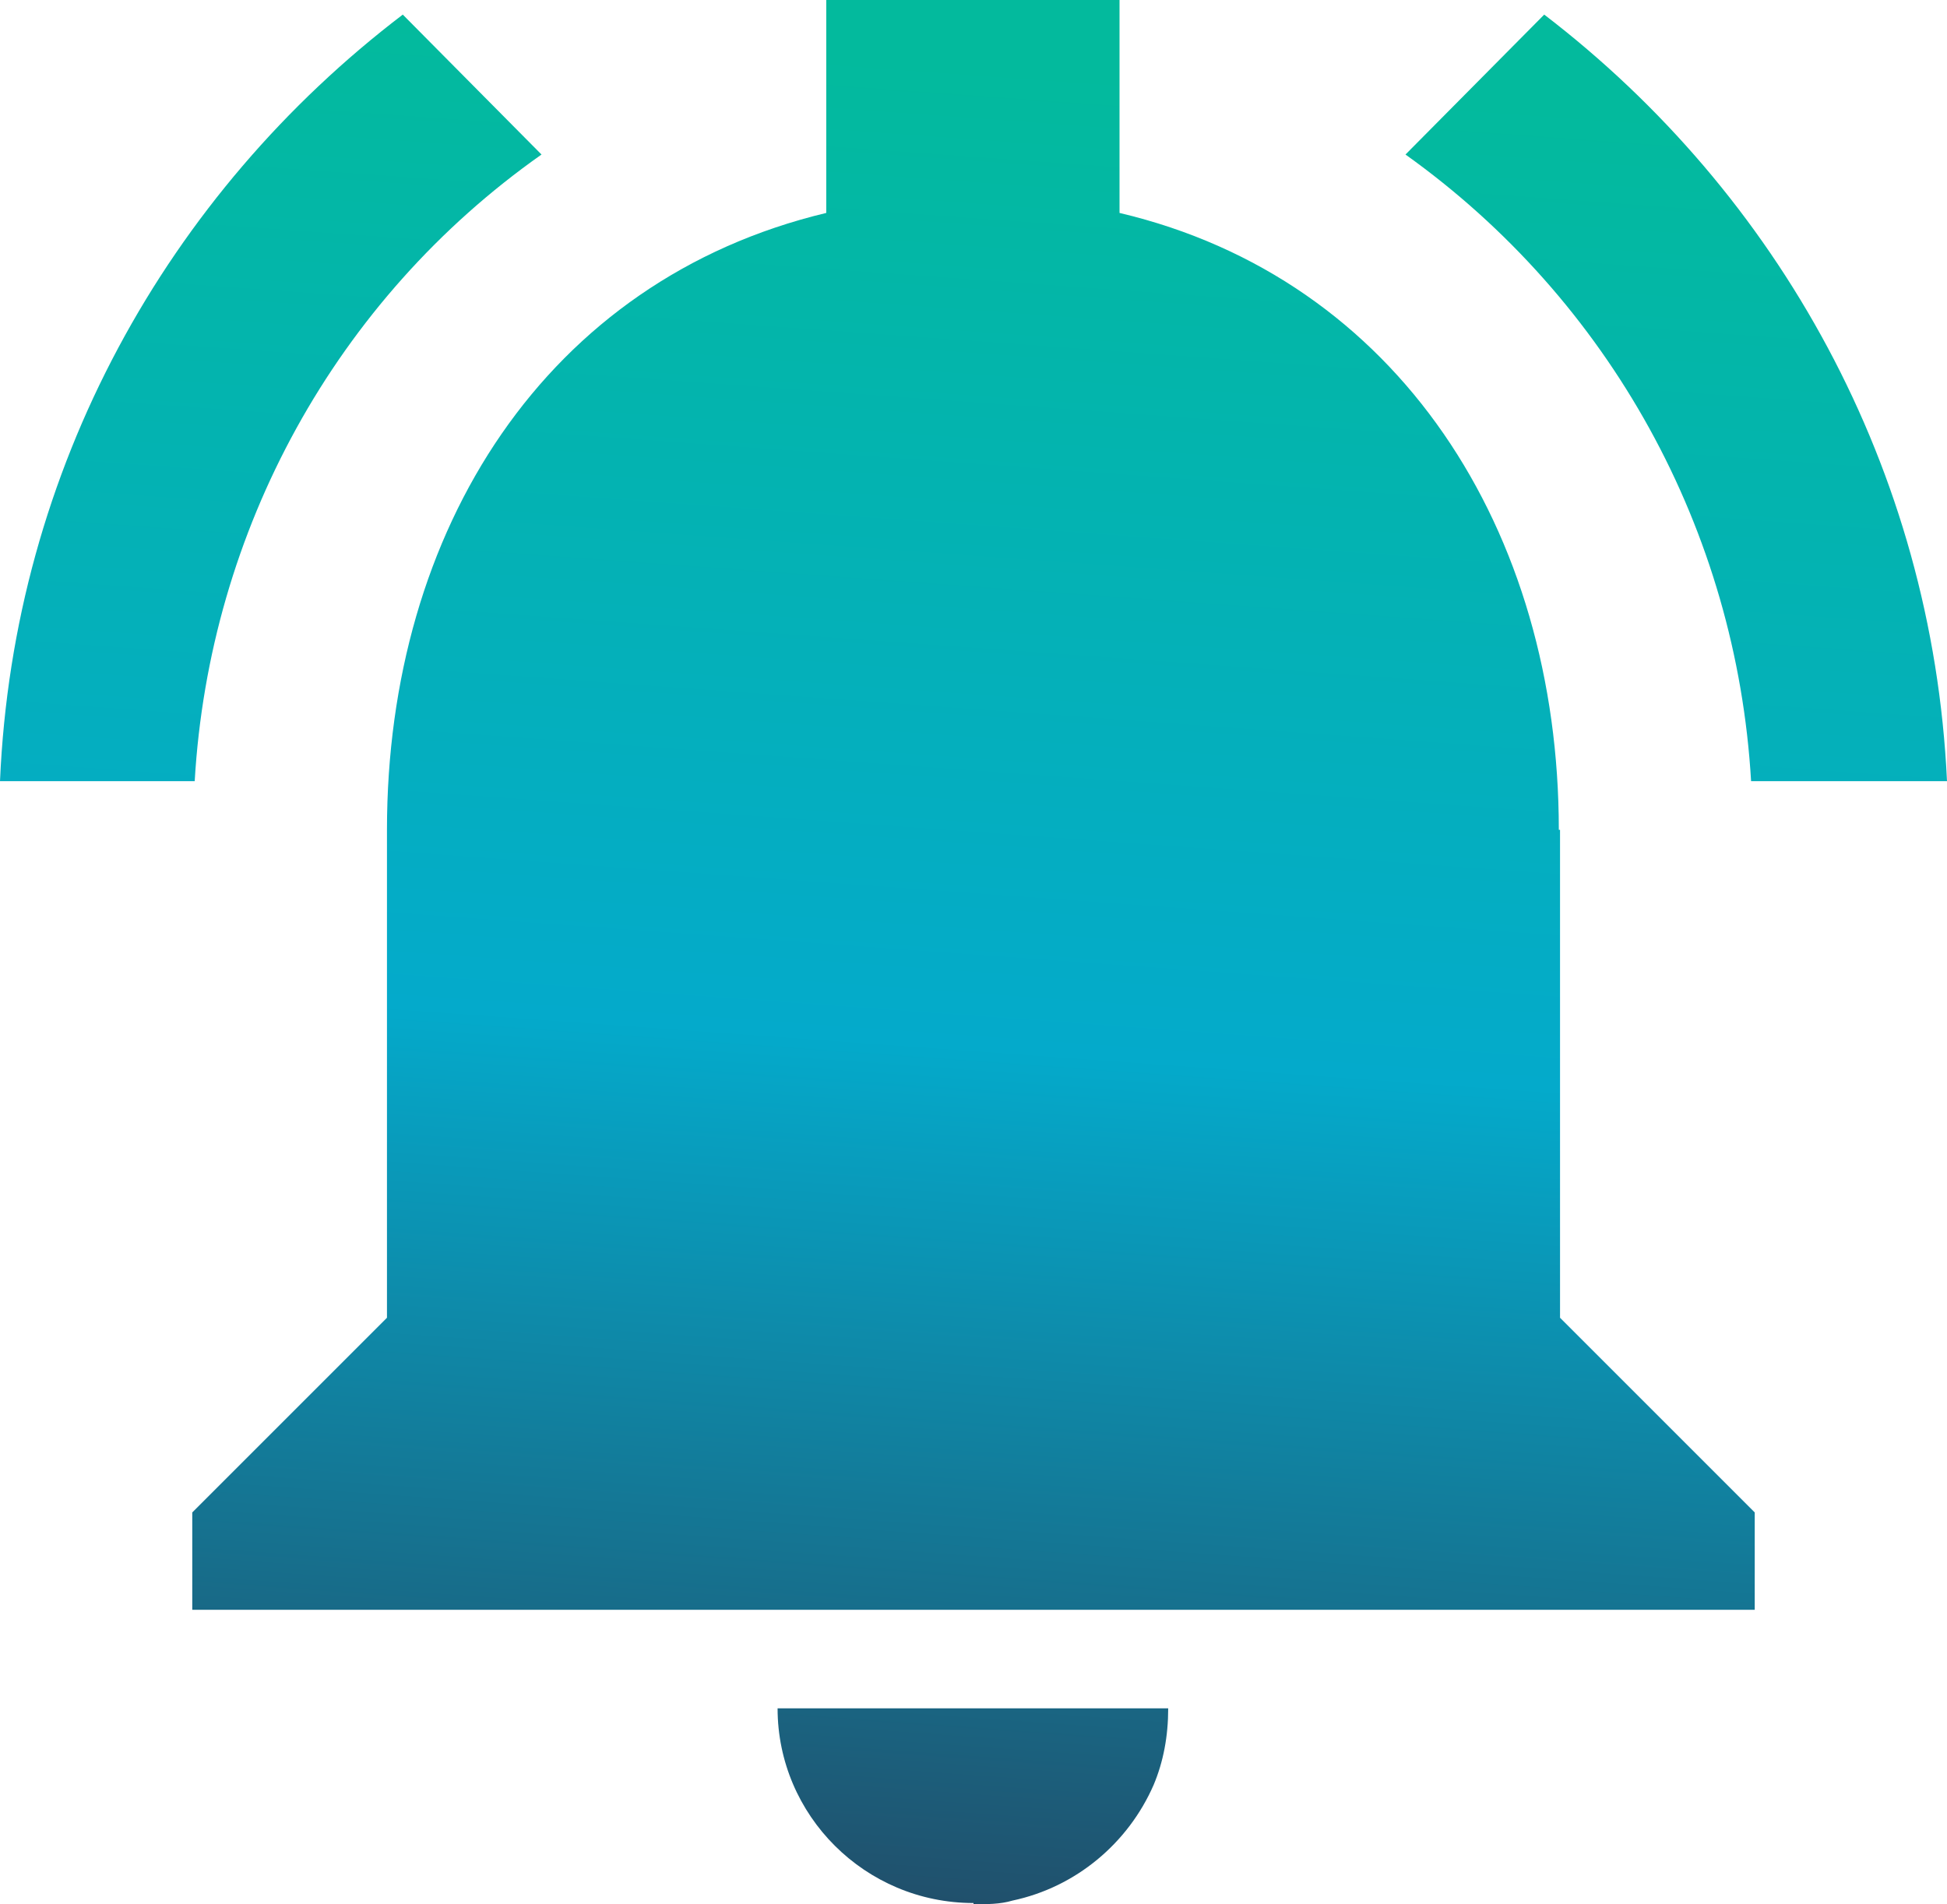
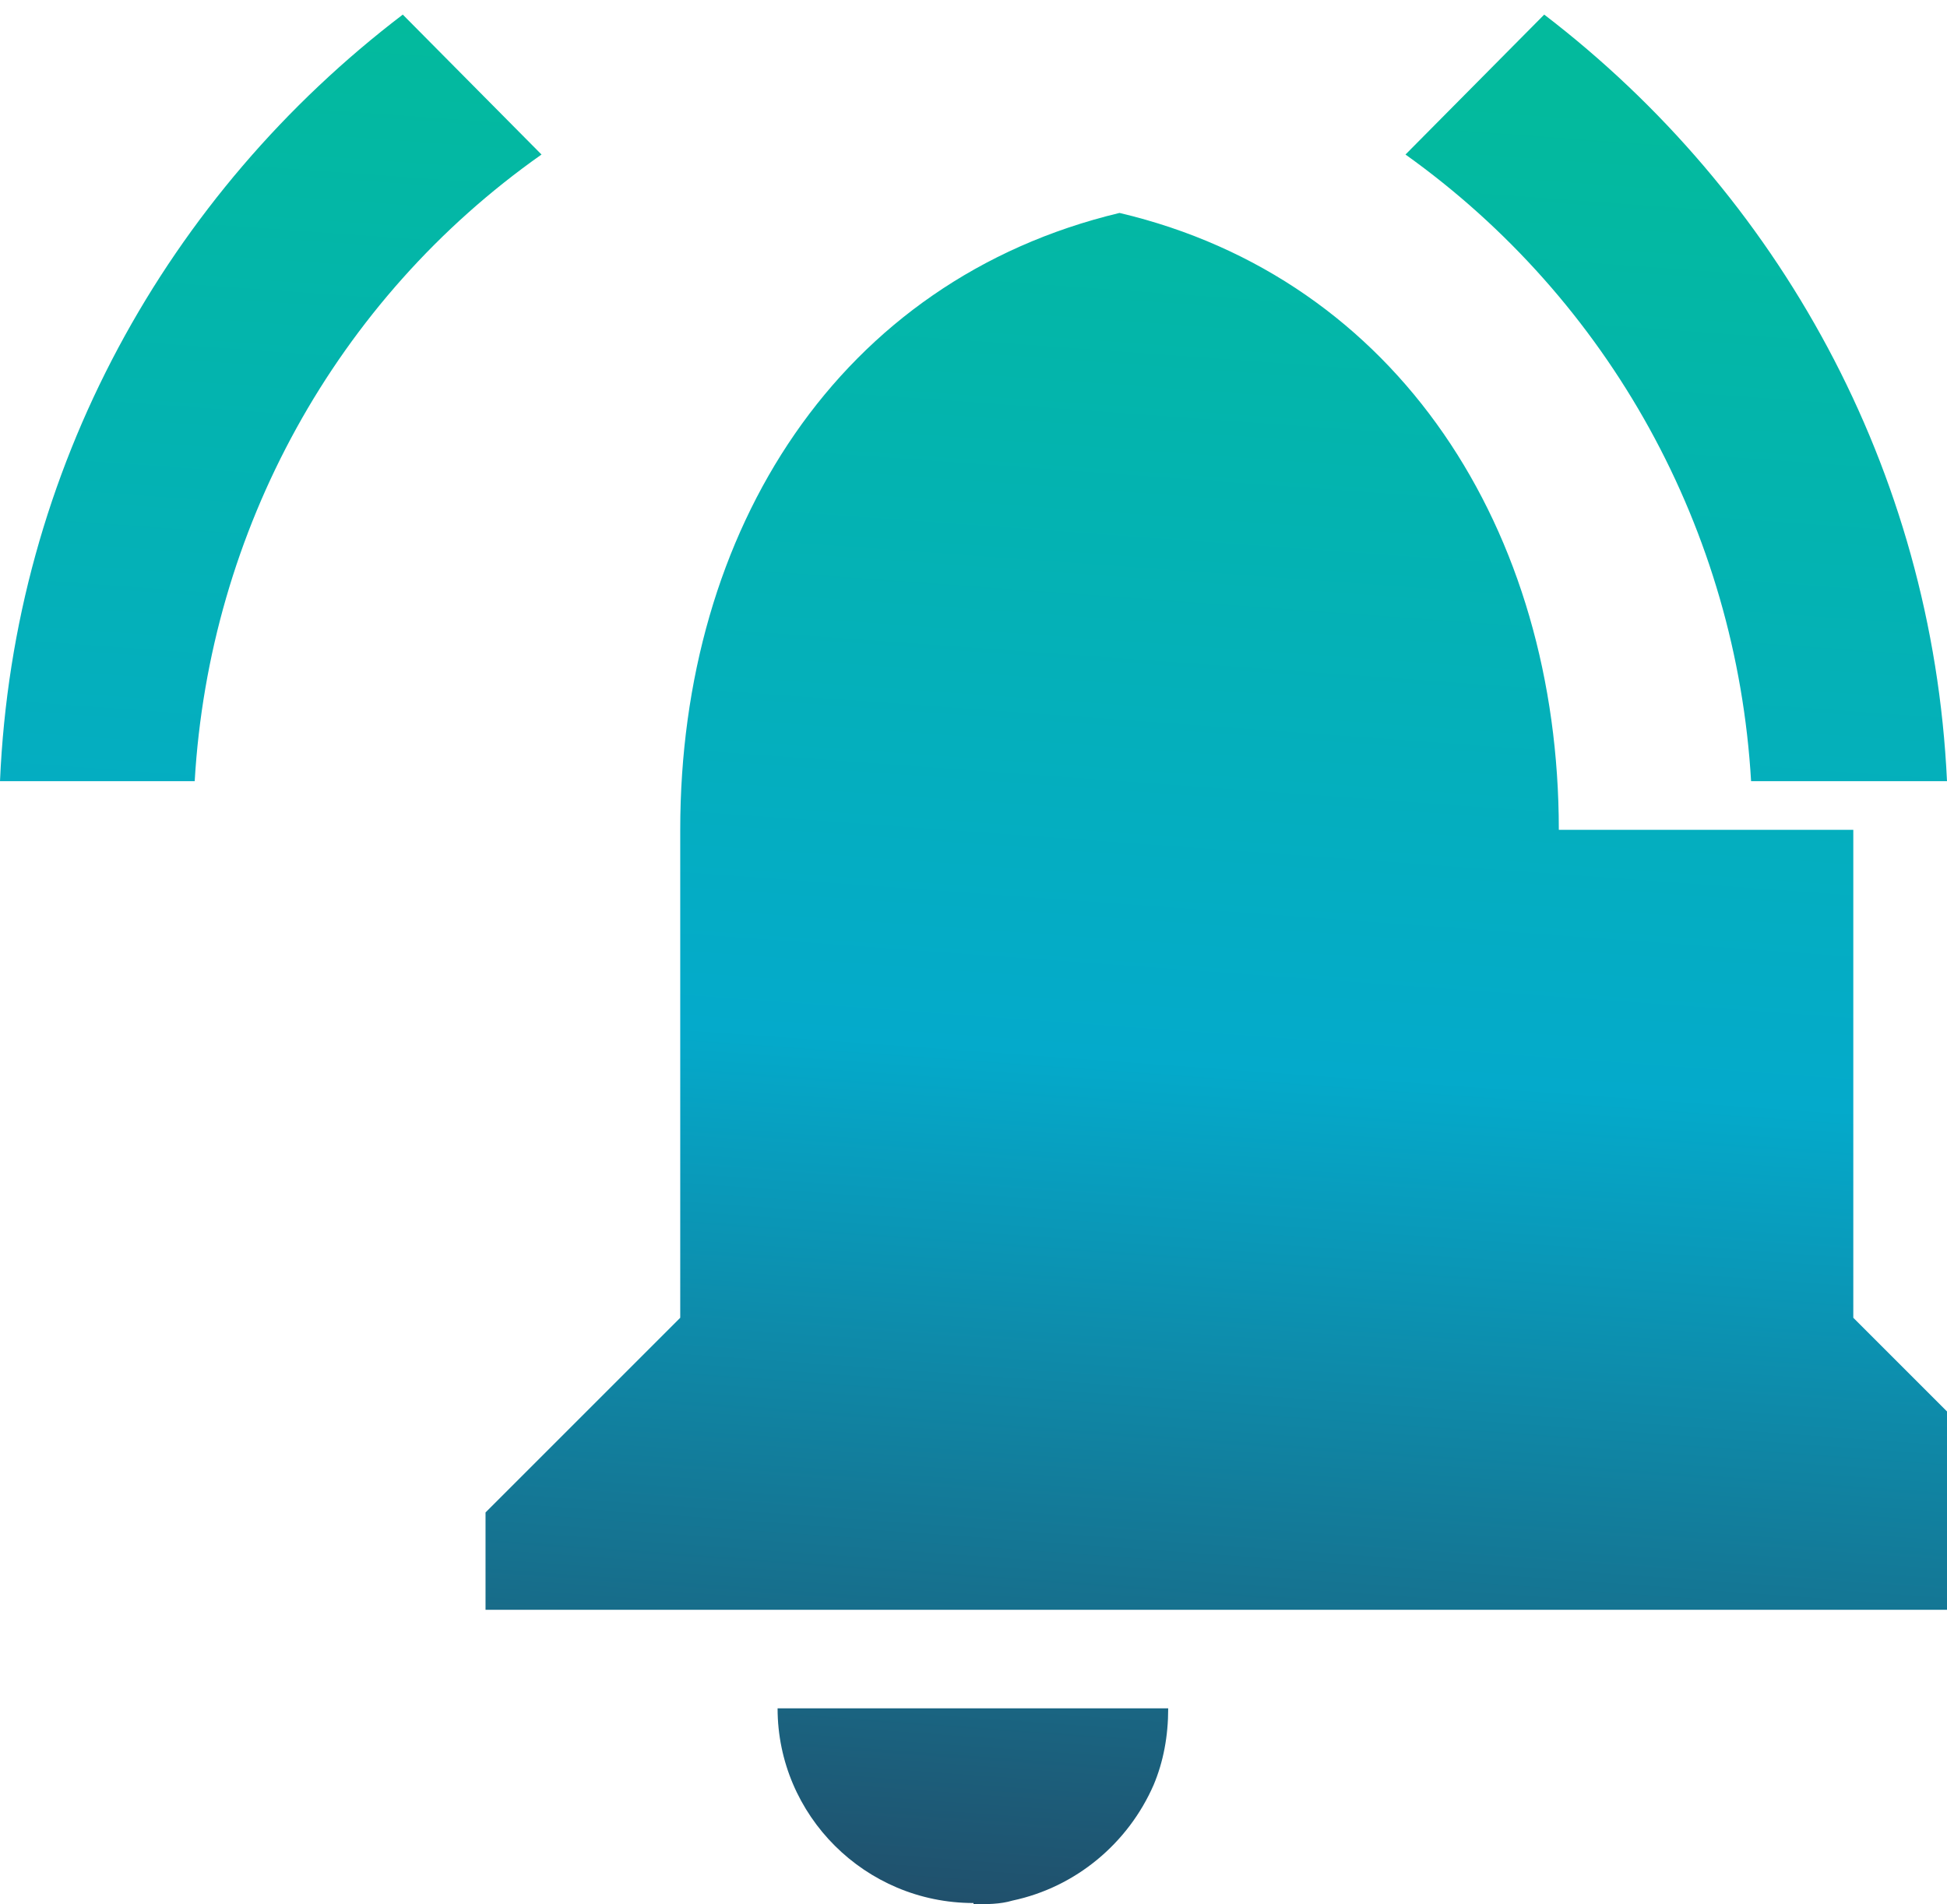
<svg xmlns="http://www.w3.org/2000/svg" id="Layer_2" data-name="Layer 2" viewBox="0 0 16 15.65">
  <defs>
    <style>
      .cls-1 {
        fill: url(#linear-gradient);
      }
    </style>
    <linearGradient id="linear-gradient" x1="8.42" y1=".57" x2="7.16" y2="18" gradientUnits="userSpaceOnUse">
      <stop offset="0" stop-color="#03ba9d" />
      <stop offset=".46" stop-color="#04aacb" />
      <stop offset="1" stop-color="#2a314b" />
    </linearGradient>
  </defs>
  <g id="Layer_35" data-name="Layer 35">
-     <path class="cls-1" d="M4.45,1.27L3.31.12C1.38,1.59.11,3.85,0,6.42h1.6c.12-2.06,1.16-3.96,2.85-5.15M14.4,6.42h1.6c-.12-2.57-1.39-4.83-3.31-6.3l-1.14,1.15c1.68,1.2,2.72,3.09,2.84,5.15M12.81,6.82c0-2.46-1.32-4.53-3.61-5.07V0h-2.41v1.75c-2.3.55-3.61,2.6-3.61,5.07v4.01l-1.6,1.6v.8h12.84v-.8l-1.6-1.6v-4.01ZM8,15.65c.11,0,.22,0,.32-.03.52-.11.95-.47,1.16-.95.08-.19.12-.4.12-.63h-3.21c0,.88.72,1.6,1.61,1.6" />
+     <path class="cls-1" d="M4.45,1.27L3.31.12C1.38,1.59.11,3.85,0,6.42h1.6c.12-2.06,1.16-3.96,2.85-5.15M14.4,6.42h1.6c-.12-2.57-1.39-4.83-3.31-6.3l-1.14,1.15c1.68,1.2,2.72,3.09,2.84,5.15M12.81,6.82c0-2.46-1.32-4.53-3.61-5.07V0v1.75c-2.3.55-3.61,2.6-3.61,5.07v4.01l-1.6,1.6v.8h12.84v-.8l-1.6-1.6v-4.01ZM8,15.65c.11,0,.22,0,.32-.03.52-.11.95-.47,1.16-.95.08-.19.12-.4.12-.63h-3.21c0,.88.72,1.6,1.61,1.6" />
  </g>
</svg>